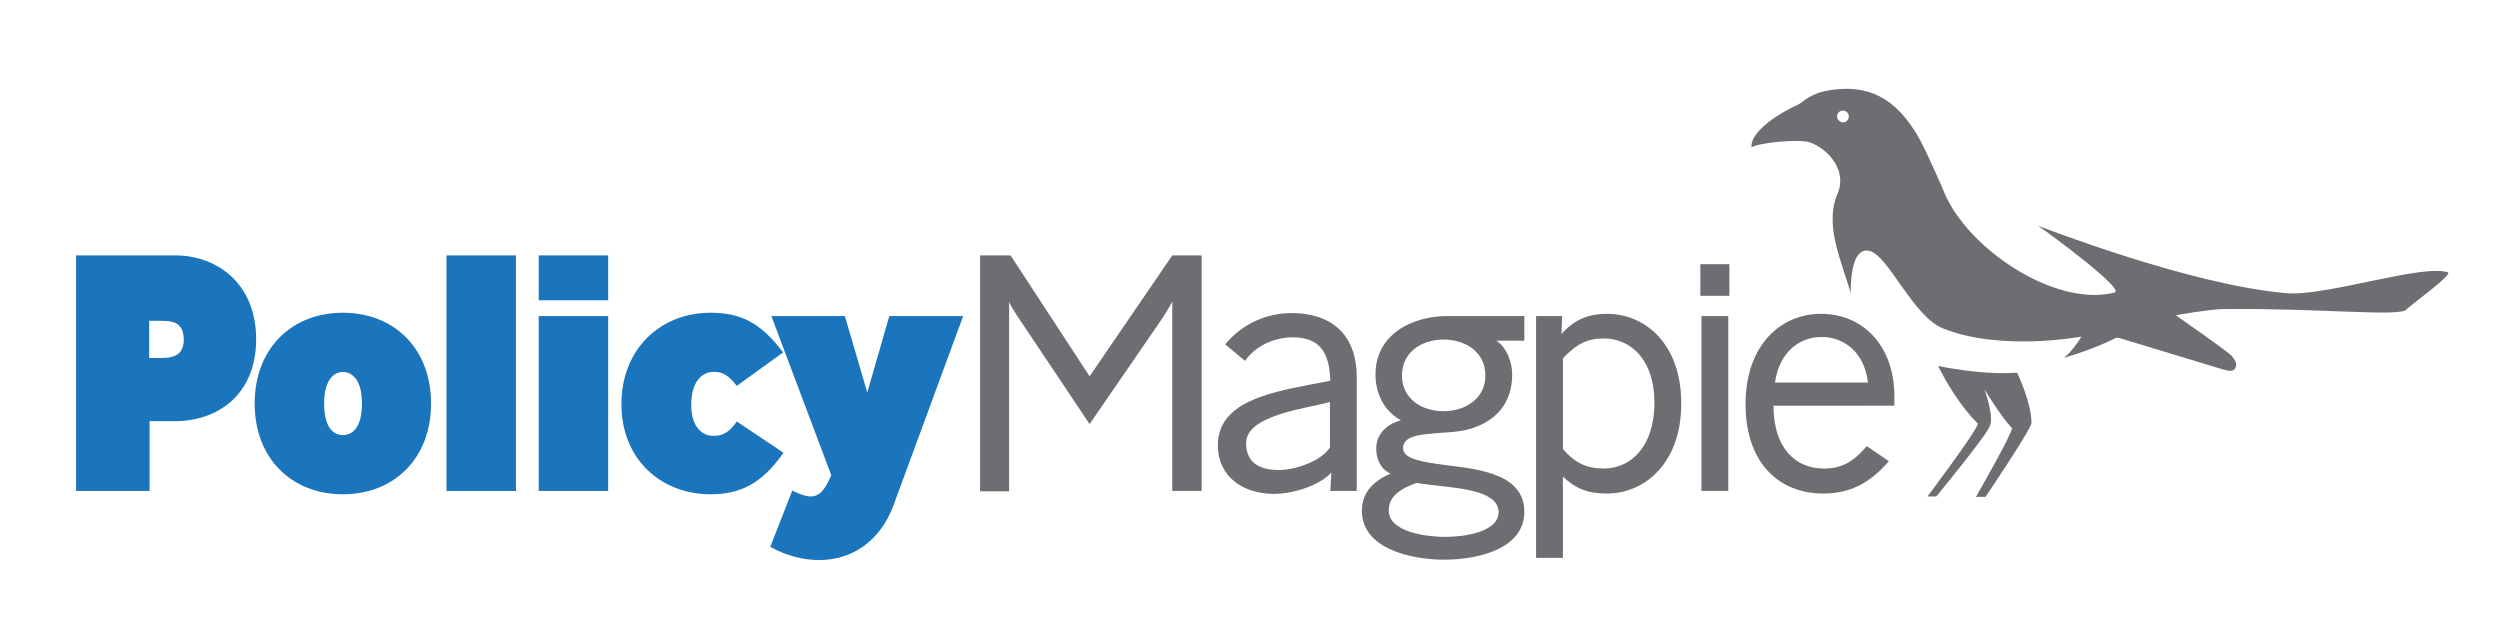
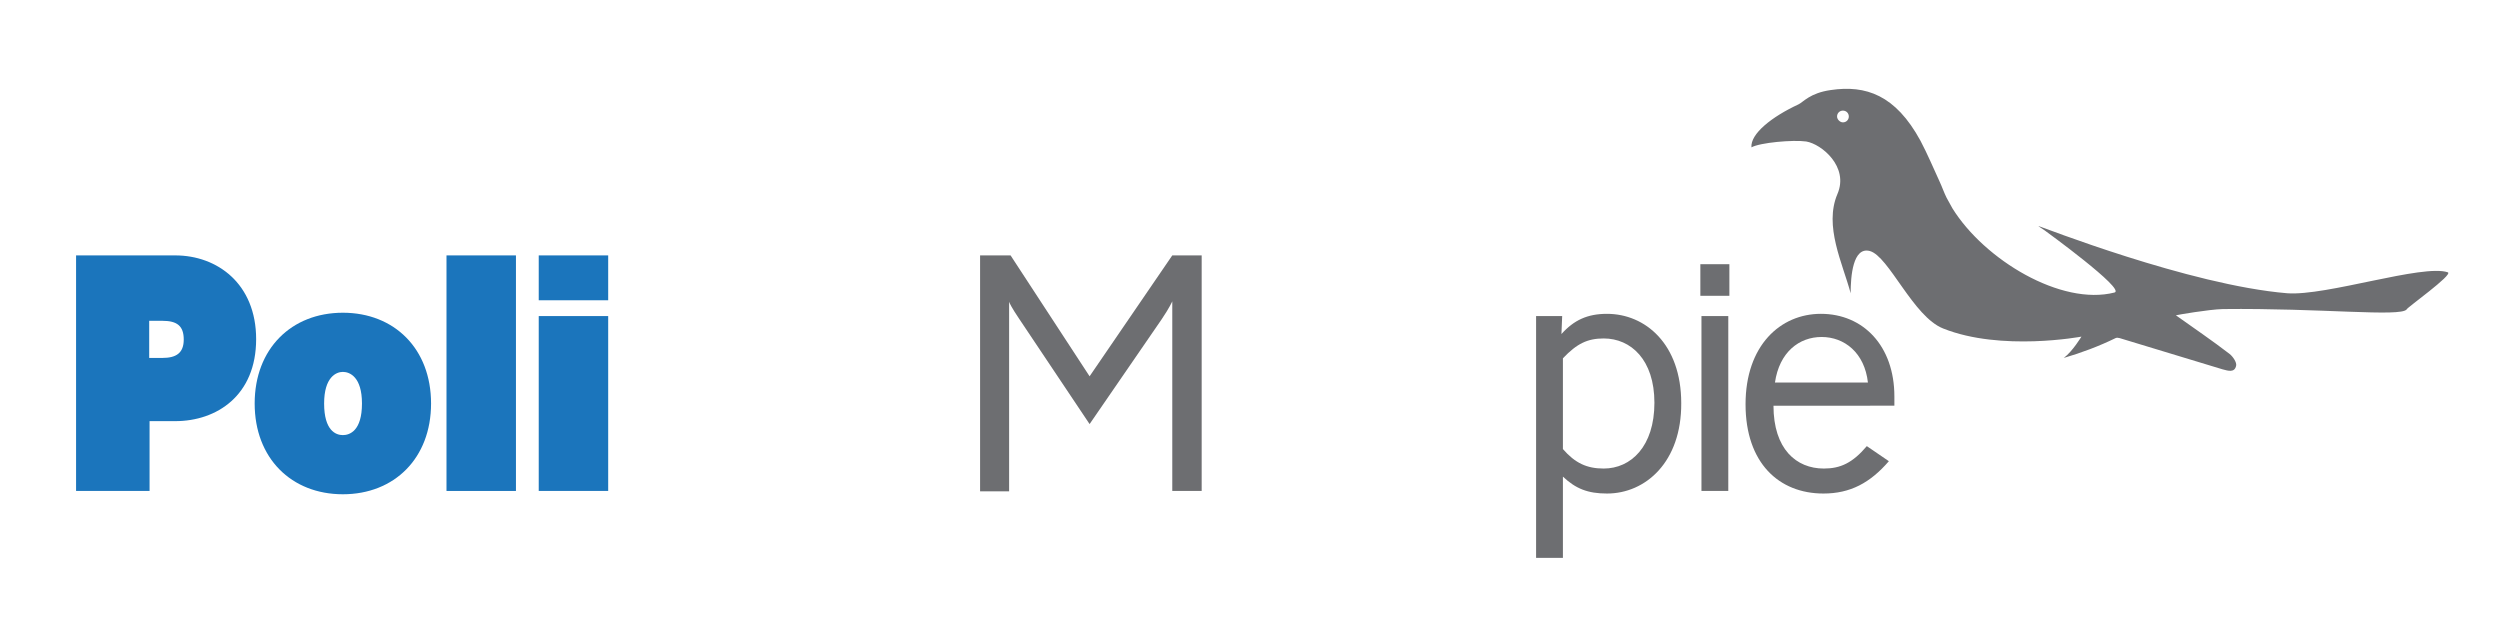
<svg xmlns="http://www.w3.org/2000/svg" version="1.1" id="Layer_1" x="0px" y="0px" viewBox="0 0 680.3 170.1" style="enable-background:new 0 0 680.3 170.1;" xml:space="preserve">
  <style type="text/css">
	.st0{fill:#6D6E71;}
	.st1{fill:#1B75BC;}
</style>
  <g>
    <g>
-       <path class="st0" d="M527.4,99.6c5.2,1,13.7,2.4,21.5,1.8c1.7,3.7,3.9,9.4,3.9,13.7c0,1.6-12.5,20.1-12.5,20.1h-2.6    c0,0,9.8-17,9.8-18.7c-3-3.1-7.5-10.6-7.5-10.6s2.7,7.5,1.5,9.9c-0.4,2.1-14.6,19.3-14.6,19.3h-2.4c0,0,13.5-17.9,13.7-19.8    C533.3,110.3,529.7,104.2,527.4,99.6z" />
      <path class="st0" d="M476.6,40.1c2.3-1.3,11.3-2.1,14.9-1.6c4.2,0.7,11.7,6.9,8.5,14.3c-3.7,8.7,1.4,18.8,3.6,27    c0-4.6,0.6-12.7,5.2-11.5c5.2,1.4,11.8,17.9,20,21.1c15.8,6.3,37.6,2.2,37.6,2.2s-2.4,4-4.8,5.8c4.8-1.4,9.6-3.2,14.1-5.4    c0.6-0.3,1.6,0.2,2.4,0.4c8.9,2.7,17.8,5.4,26.7,8.1c1.5,0.4,3.3,1,3.7-1c0.2-0.9-0.9-2.5-1.8-3.2c-4.4-3.4-10.1-7.3-14.6-10.5    c0.3-0.1,8.9-1.6,12.8-1.7c26.7-0.3,48.3,2.2,50,0.1c-0.2-0.3,12.8-9.5,11.2-10.1c-6.8-2.3-33.1,6.5-43.7,5.7    c-26.6-2.2-67.4-18.3-67.7-18.3c0,0.1,0.7,0.5,1.7,1.2l0,0c0,0,22.2,16.1,19,16.9c-14.5,3.7-35.4-8.9-44.1-22.9    c-0.5-1-1.1-1.9-1.6-2.9c-0.7-1.4-1.2-2.9-1.9-4.4c-1.7-3.7-3.3-7.5-5.2-11.1c-6.8-12.5-14.9-15.2-24.4-13.8    c-5.7,0.8-7.5,3.3-8.8,3.9C482.1,31.8,476.3,36.4,476.6,40.1z M499.9,31.7c0-0.9,0.7-1.6,1.6-1.6c0.9,0,1.6,0.7,1.6,1.6    s-0.7,1.6-1.6,1.6C500.7,33.3,499.9,32.5,499.9,31.7z" />
    </g>
    <g>
      <path class="st0" d="M319,133.6V82c-0.1,0.2-0.8,1.8-2.9,4.9l-19.6,28.5l-19.2-28.7c-1.9-2.8-2.7-4.4-2.7-4.6v51.6h-7.9V69.5h8.3    l21.5,32.9L319,69.5h8v64.1H319z" />
-       <path class="st0" d="M362,133.6l0.3-5c-3.6,3.8-10.9,5.8-15.6,5.8c-8.7,0-15.3-4.9-15.3-13.2c0-11.4,13-14.2,24.9-16.5l5.7-1.1    c-0.2-7.6-2.8-11.8-10.2-11.8c-4.9,0-10.1,2.2-13,6.4l-5.4-4.5c4.7-5.7,11.4-8.5,18-8.5c11.9,0,17.8,6.8,17.8,17.4v31H362z     M359,110.1c-8.4,1.8-19.9,4-19.9,10.5c0,5.1,3.4,7.3,8.9,7.3c4.3,0,11.2-2.2,13.9-6.1v-12.4L359,110.1z" />
-       <path class="st0" d="M393,152.3c-9.1,0-22.4-3-22.4-13.3c0-4.9,3-8.1,7.8-10.1c-2.9-1.4-3.9-4.1-3.9-6.9c0-3.9,3-6.7,6.7-7.6    c-4.7-2.7-6.9-7.4-6.9-12.5c0-10.9,9.9-15.9,19.6-15.9h20.9v6.7h-7.6c2.9,2,4.3,5.9,4.3,9.2c0,7.5-4.1,12.6-11.4,14.8    c-3.8,1.1-7.6,0.9-11.4,1.4c-2.2,0.2-6.9,0.6-6.9,3.8c0,3.1,5.3,3.8,11.8,4.7c9.5,1.1,21.2,2.6,21.2,12.7    C414.8,149.4,402.1,152.3,393,152.3z M391.5,132.2c-2.3-0.3-4.4-0.5-6-0.8c-4.3,1.5-7.6,3.6-7.6,7.5c0,6,10.6,7.2,15.4,7.2    c4.9,0,14.5-1.2,14.5-6.8C407.7,134,398.9,133,391.5,132.2z M392.8,92.4c-5.9,0-11.3,3.4-11.3,9.8c0,6.3,5.4,9.7,11.3,9.7    c5.9,0,11.4-3.4,11.4-9.7C404.2,95.8,398.8,92.4,392.8,92.4z" />
      <path class="st0" d="M437.3,134.3c-5.2,0-8.5-1.3-12-4.6v22.1H418V86h7.1l-0.2,4.9c3.4-3.8,7.1-5.5,12.4-5.5    c10.4,0,20.2,8.2,20.2,24.3C457.6,125.7,447.8,134.3,437.3,134.3z M436.4,92.1c-4.4,0-7.3,1.4-11.1,5.4v24.7    c3.3,3.8,6.5,5.3,11.1,5.3c7.4,0,13.8-6,13.8-17.9C450.2,97.9,443.8,92.1,436.4,92.1z" />
      <path class="st0" d="M462.7,80.5v-8.6h7.9v8.6H462.7z M463,133.6V86h7.3v47.6H463z" />
      <path class="st0" d="M482.6,110.4c0,11.8,6.2,17.1,13.7,17.1c4.5,0,7.8-1.5,11.7-6.1l6,4.1c-5.1,5.9-10.5,8.8-17.8,8.8    c-12.1,0-21.2-8.3-21.2-24.3c0-16,9.5-24.6,20.5-24.6c11.5,0,20,8.7,20,22.5v2.5H482.6z M483,104.1h25.3    c-0.9-8.1-6.4-12.4-12.6-12.4C489.6,91.7,484.2,95.8,483,104.1z" />
    </g>
    <g>
      <path class="st1" d="M47.7,114.6h-7v19h-20V69.5h27c11.4,0,22,7.7,22,22.8C69.7,107.6,59,114.6,47.7,114.6z M44.2,87.3h-3.6v10.1    h3.6c3.7,0,5.8-1.3,5.8-5C50,88.7,48.2,87.3,44.2,87.3z" />
      <path class="st1" d="M93.3,134.5c-14,0-24-9.8-24-24.7s10-24.7,24-24.7c14,0,24,9.8,24,24.7S107.3,134.5,93.3,134.5z M93.3,101.2    c-1.8,0-5.1,1.4-5.1,8.6c0,7.4,3.2,8.6,5.1,8.6s5.2-1.2,5.2-8.6C98.5,102.6,95.2,101.2,93.3,101.2z" />
      <path class="st1" d="M121.5,133.6V69.5h18.9v64.1H121.5z" />
      <path class="st1" d="M146.6,81.7V69.5h18.9v12.2H146.6z M146.6,133.6V86h18.9v47.6H146.6z" />
-       <path class="st1" d="M193.3,134.5c-13.3,0-24.2-9.4-24.2-24.5c0-15.2,10.8-24.9,24.2-24.9c7.9,0,13.5,2.4,19.8,10.8l-12.6,9.1    c-2.9-3.8-4.8-3.8-6.5-3.8c-2,0-5.9,1.6-5.9,8.9c0,7,3.8,8.5,5.9,8.5c1.6,0,3.8,0,6.5-3.9l12.7,8.5    C207.1,132,201,134.5,193.3,134.5z" />
-       <path class="st1" d="M243.1,137.6c-3.6,9.7-11.3,14.8-20.2,14.8c-4.2,0-8.8-1.1-13.3-3.6l6-15.3c2,1,3.7,1.6,5,1.6    c2.3,0,3.9-1.7,5.6-5.8L209.9,86h20l6.1,20.8l6-20.8h20.1L243.1,137.6z" />
    </g>
  </g>
</svg>